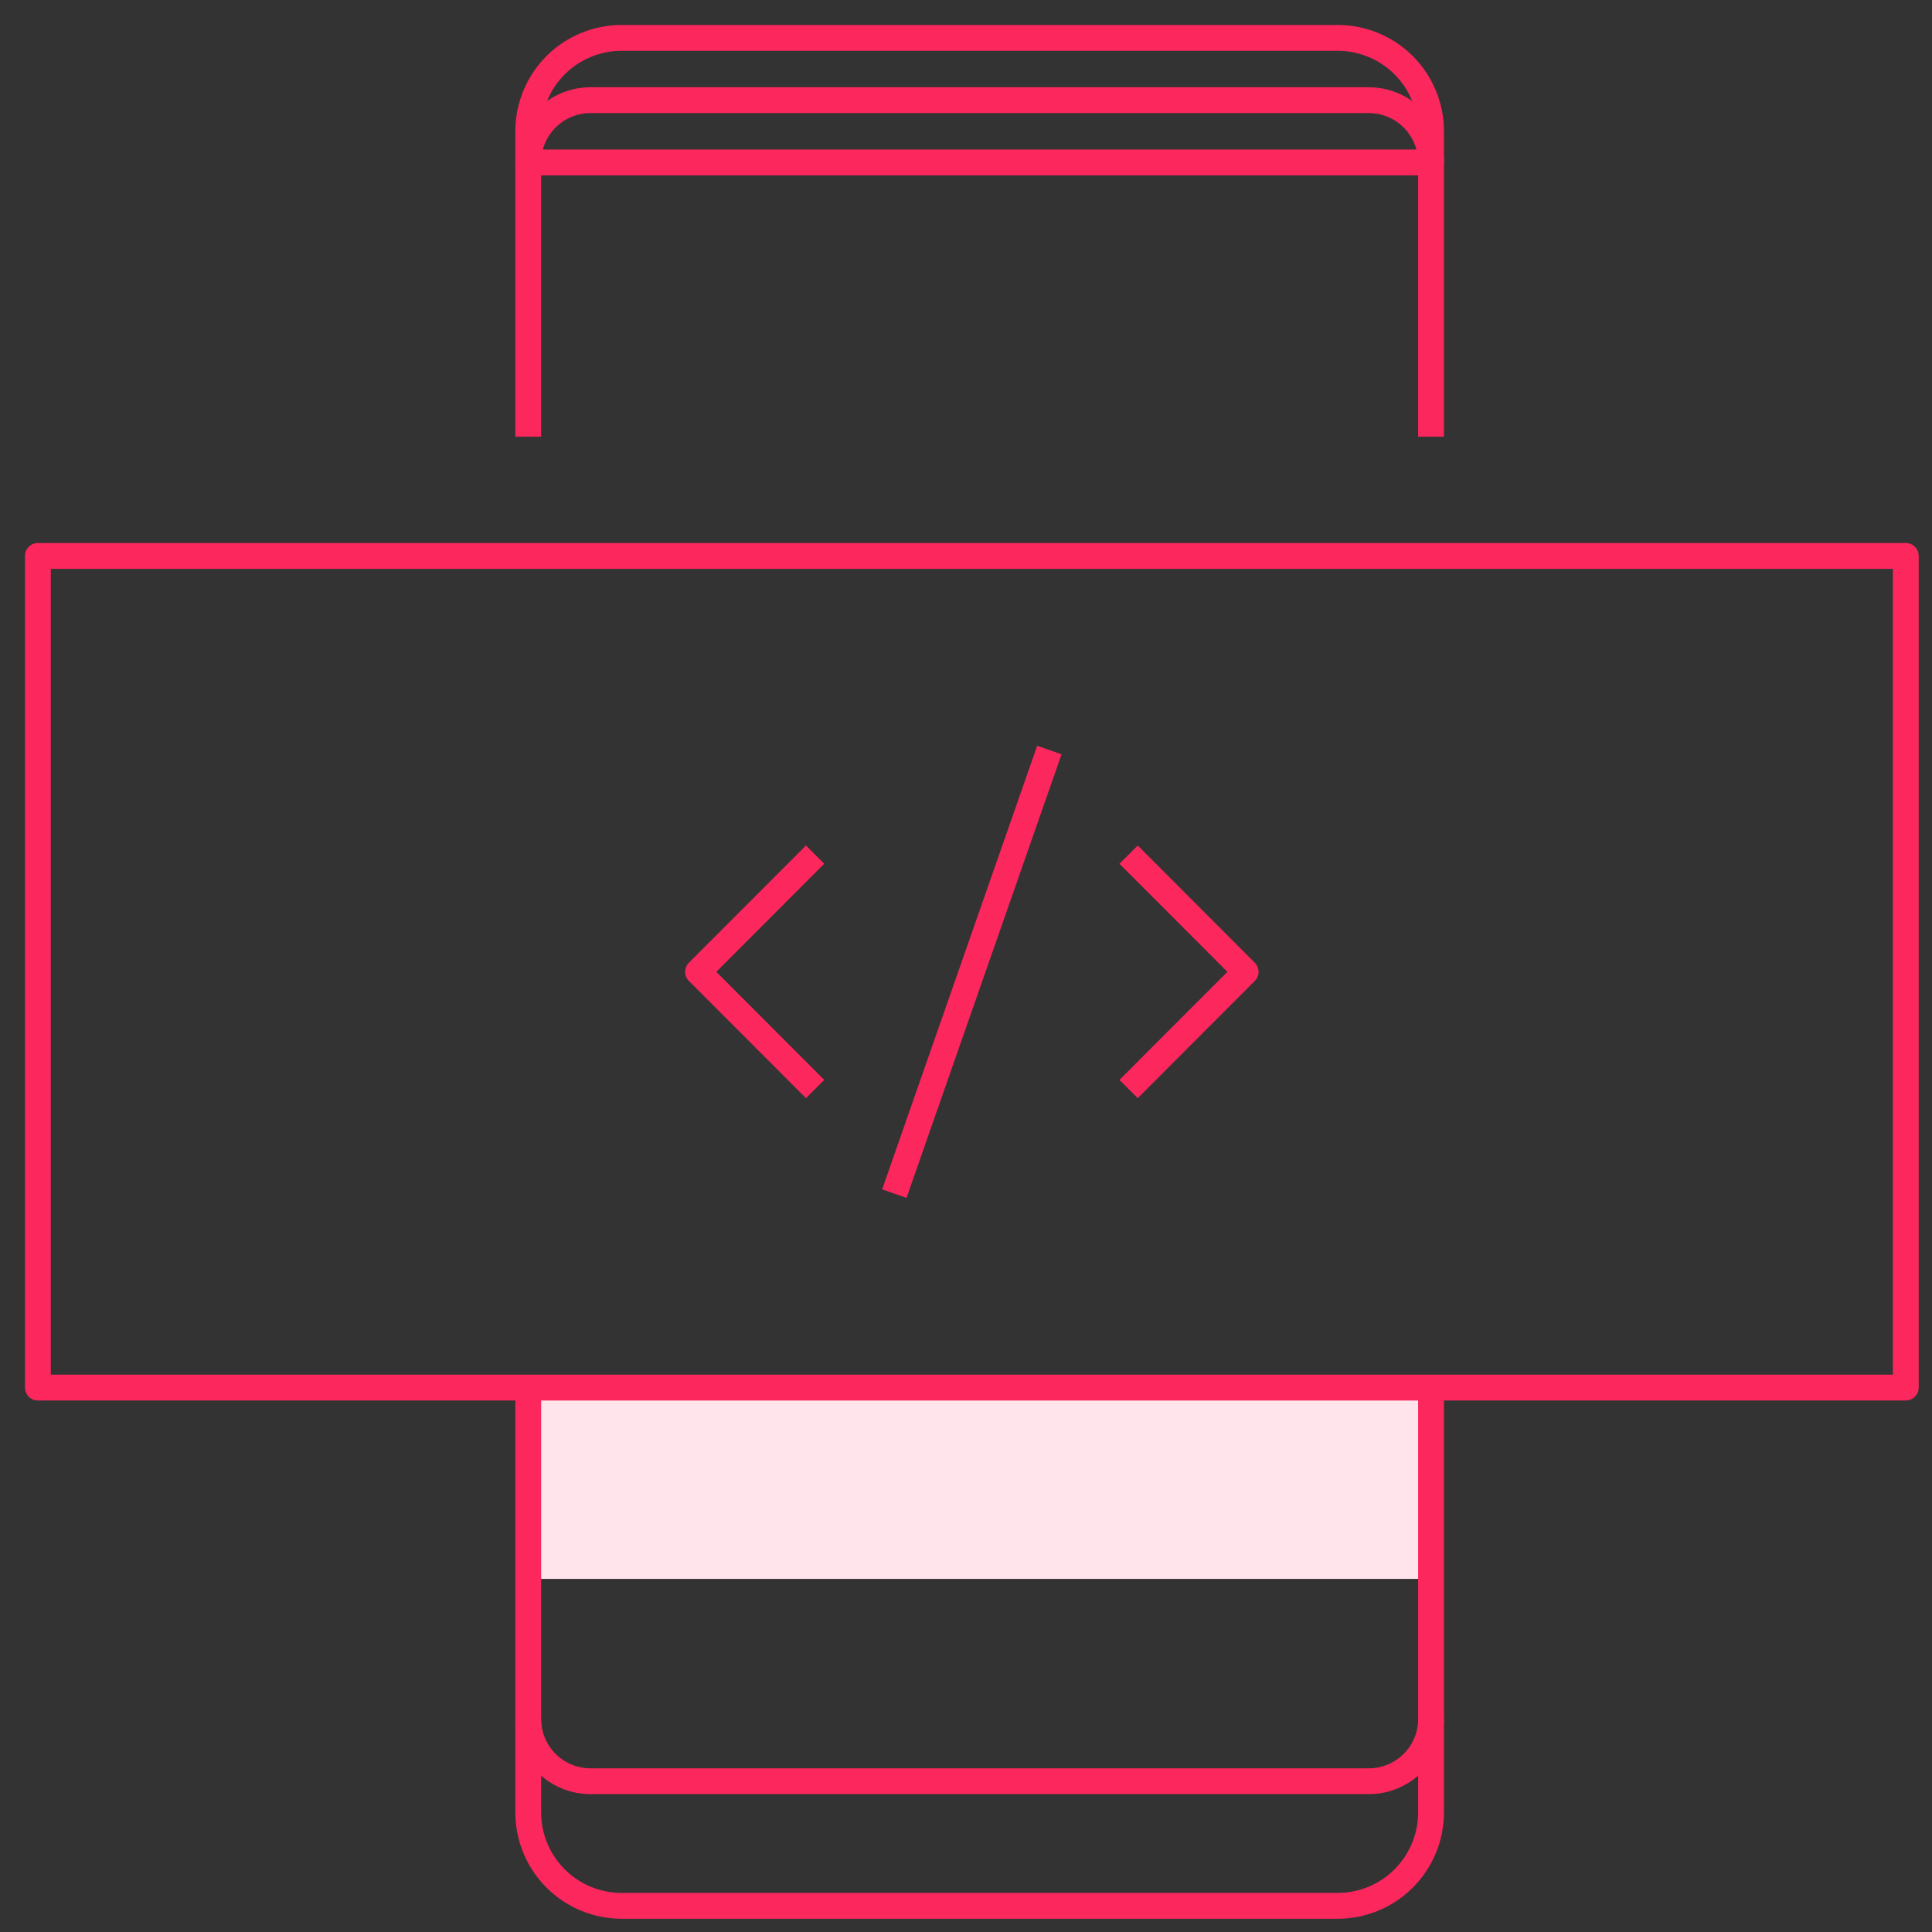
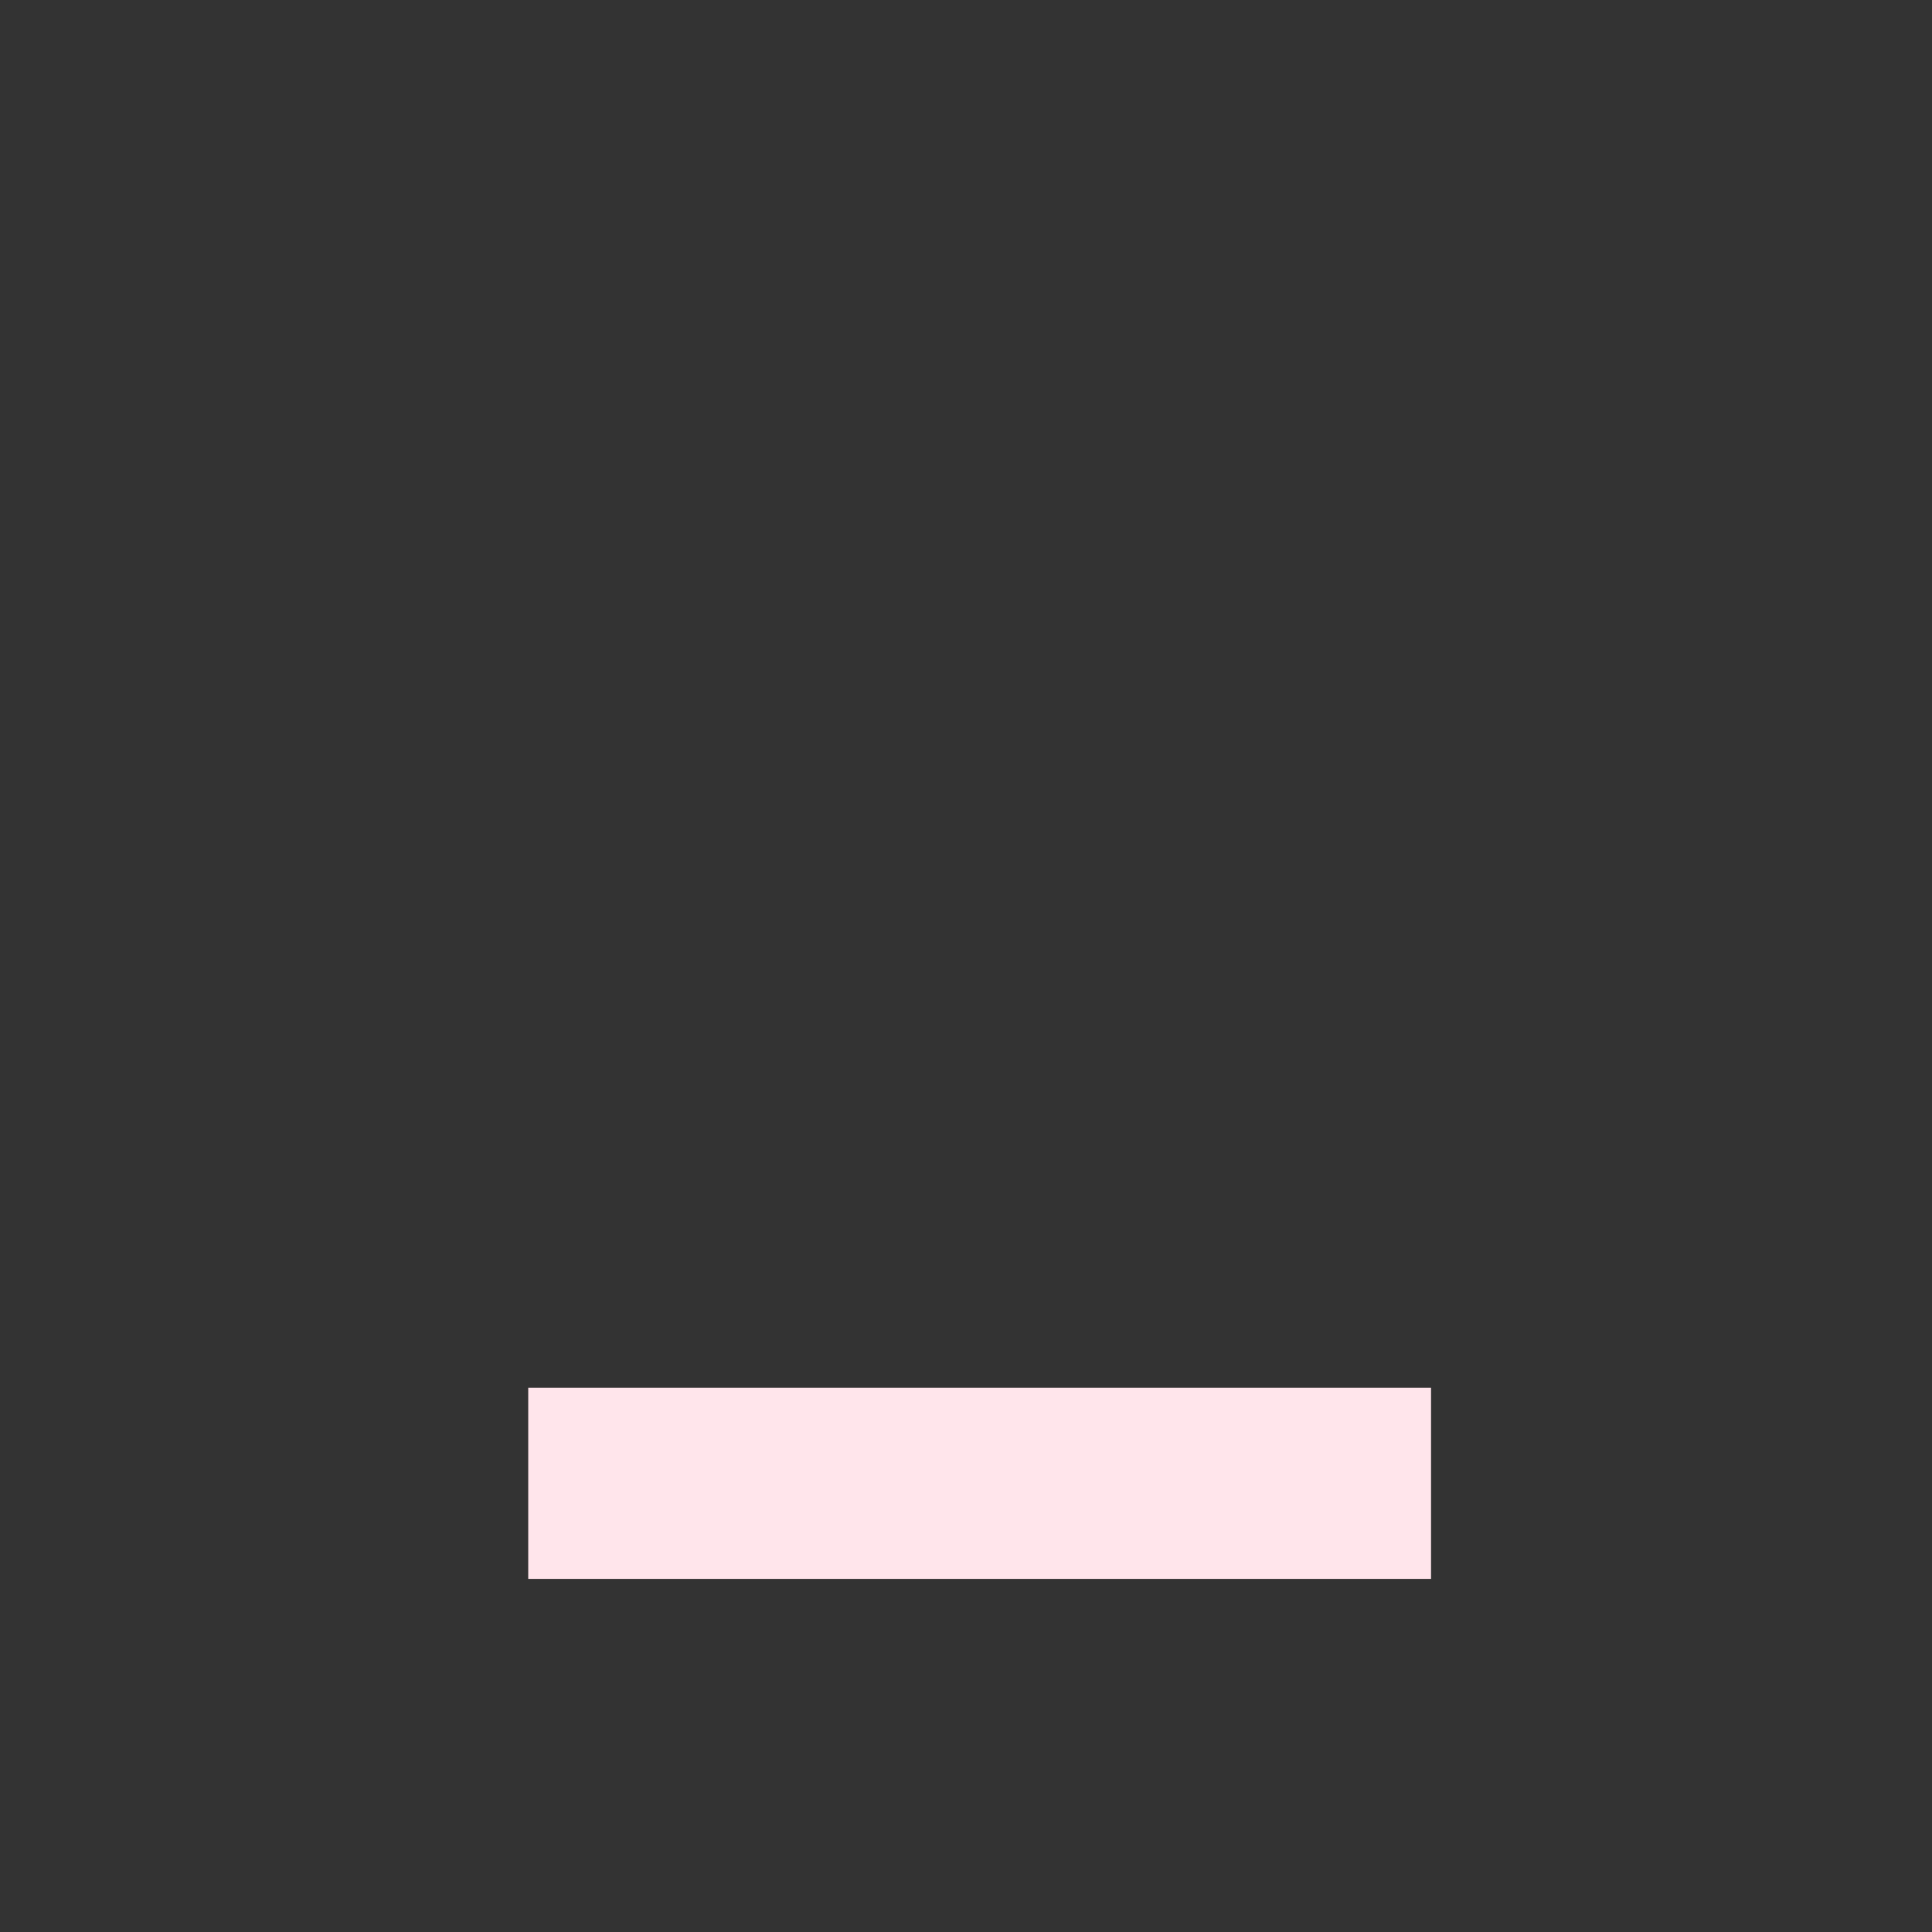
<svg xmlns="http://www.w3.org/2000/svg" width="51" height="51" viewBox="0 0 51 51" fill="none">
  <rect x="0" y="0" width="51" height="51" fill="#333333" stroke="none" />
  <path d="M13.944 36.633H37.776V41.679H13.944V36.633Z" fill="#FFE5EB" />
-   <path d="M1 14.675H50.308V36.629H1V14.675Z" stroke="#FB275D" stroke-width="0.682" stroke-linejoin="round" />
-   <path d="M21.517 28.748L18.427 25.654L21.517 22.56M29.792 28.748L32.882 25.654L29.792 22.56M23.608 31.509L27.701 19.799M13.944 11.527V3.465C13.944 2.812 14.204 2.184 14.666 1.722C15.128 1.26 15.755 1 16.409 1H35.311C35.965 1 36.592 1.26 37.054 1.722C37.516 2.184 37.776 2.812 37.776 3.465V11.527" stroke="#FB275D" stroke-width="0.682" stroke-linejoin="round" />
-   <path d="M37.776 36.543V47.843C37.776 48.497 37.516 49.124 37.054 49.586C36.592 50.049 35.965 50.309 35.311 50.309H16.409C15.755 50.309 15.128 50.049 14.666 49.586C14.204 49.124 13.944 48.497 13.944 47.843V36.543M37.776 4.288C37.776 3.852 37.603 3.434 37.295 3.125C36.986 2.817 36.568 2.644 36.133 2.644H15.588C15.152 2.644 14.733 2.817 14.425 3.125C14.117 3.434 13.944 3.852 13.944 4.288H37.776Z" stroke="#FB275D" stroke-width="0.682" stroke-linejoin="round" />
-   <path d="M13.944 45.377C13.944 45.813 14.117 46.231 14.425 46.539C14.733 46.847 15.152 47.02 15.588 47.02H36.133C36.568 47.02 36.986 46.847 37.295 46.539C37.603 46.231 37.776 45.813 37.776 45.377" stroke="#FB275D" stroke-width="0.682" stroke-linejoin="round" />
</svg>